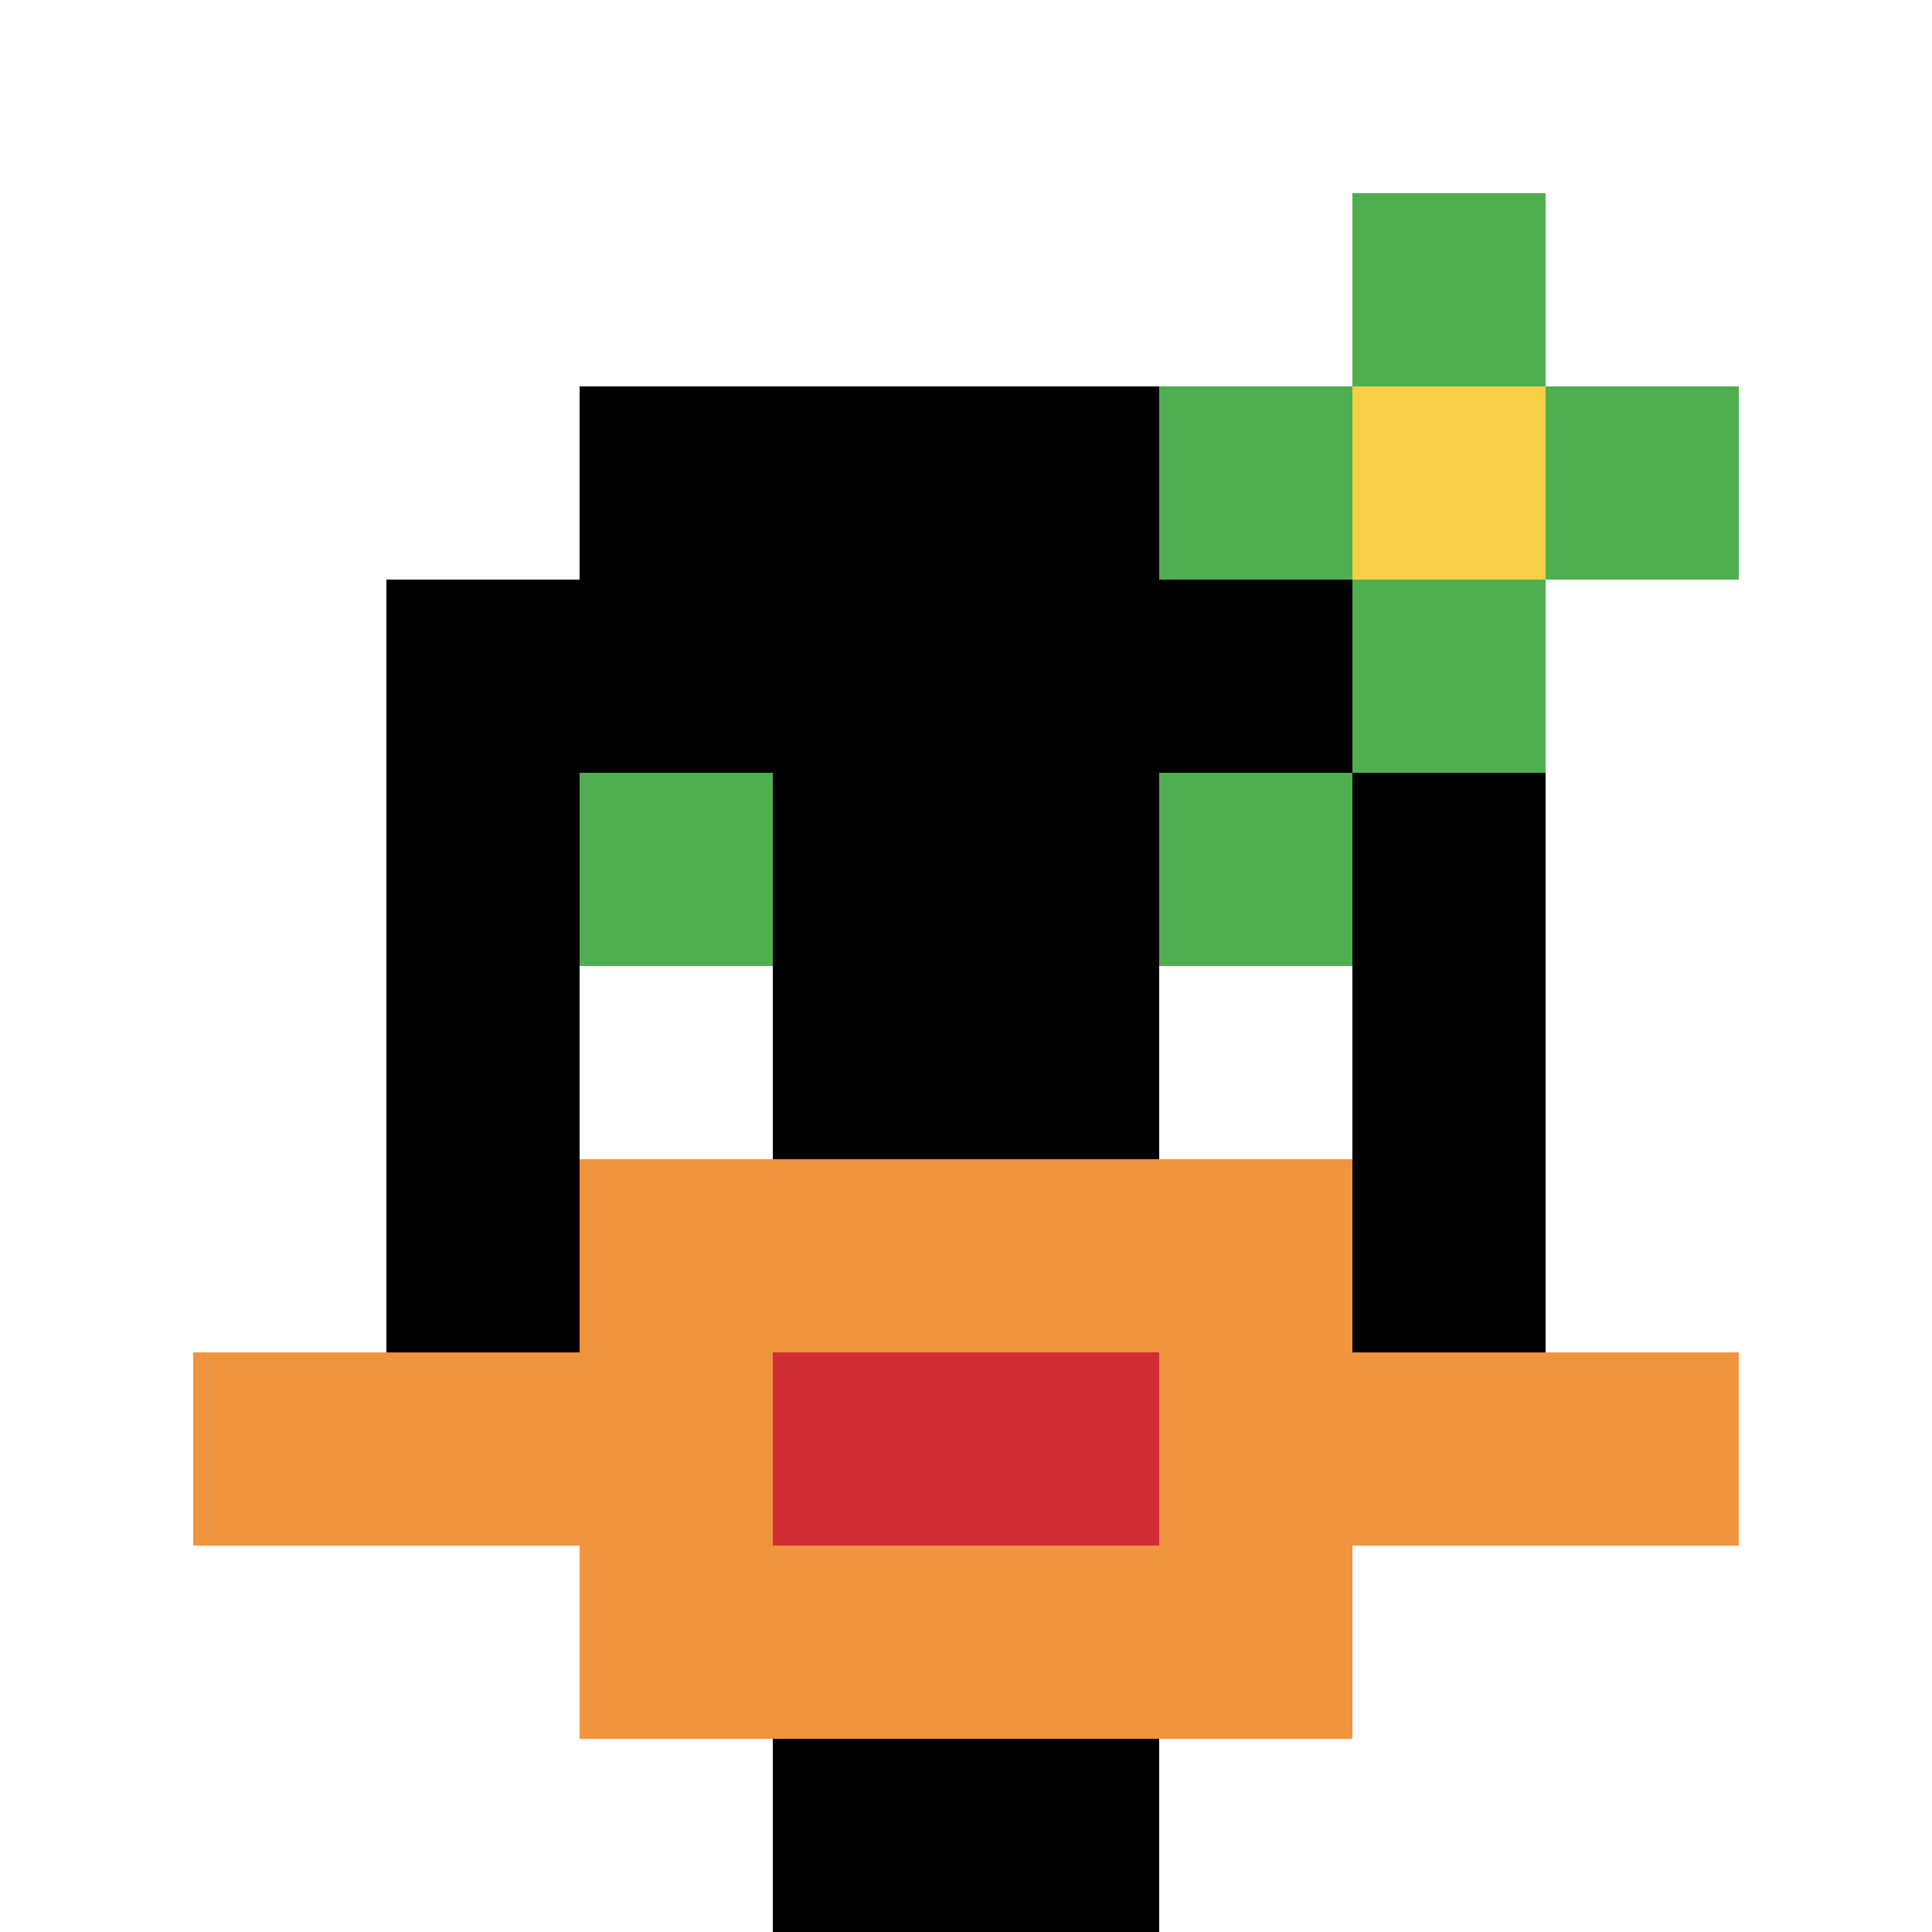
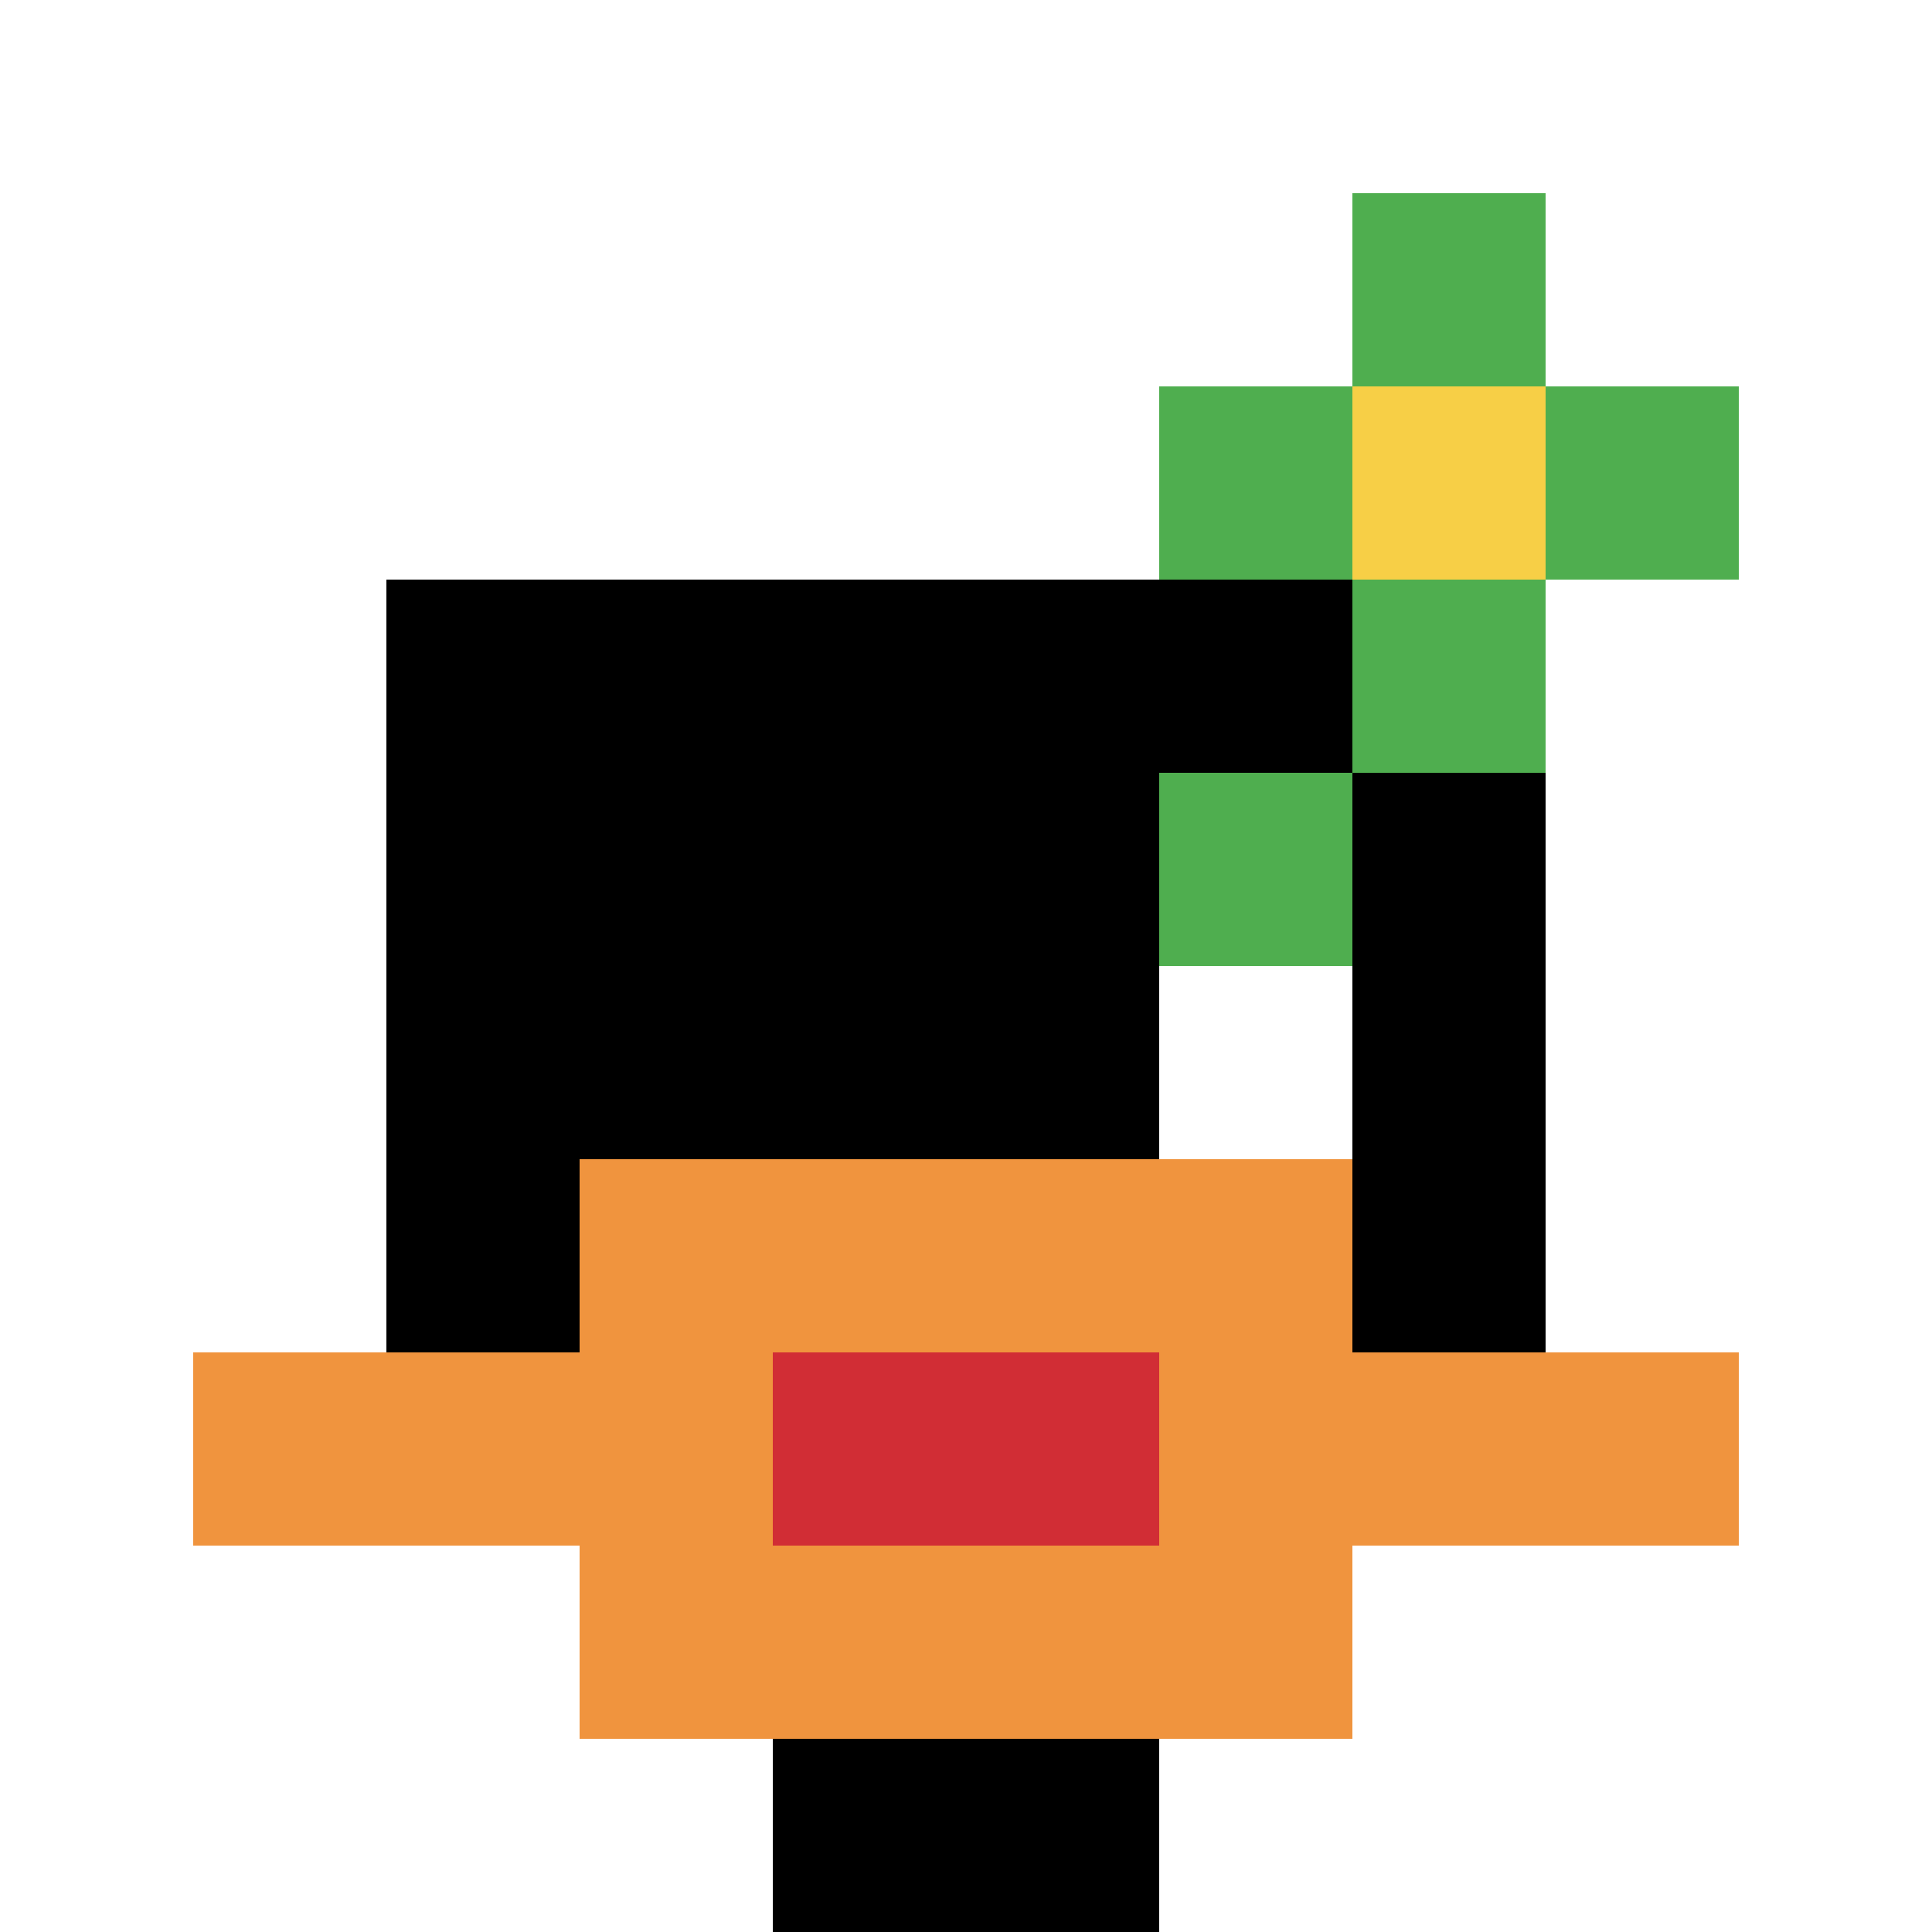
<svg xmlns="http://www.w3.org/2000/svg" version="1.1" width="703" height="703">
  <title>'goose-pfp-38439' by Dmitri Cherniak</title>
  <desc>seed=38439
backgroundColor=#ffffff
padding=20
innerPadding=0
timeout=500
dimension=1
border=false
Save=function(){return n.handleSave()}
frame=115

Rendered at Wed Oct 04 2023 10:06:24 GMT+0800 (中国标准时间)
Generated in &lt;1ms
</desc>
  <defs />
  <rect width="100%" height="100%" fill="#ffffff" />
  <g>
    <g id="0-0">
      <rect x="0" y="0" height="703" width="703" fill="#ffffff" />
      <g>
-         <rect id="0-0-3-2-4-7" x="210.9" y="140.6" width="281.2" height="492.1" fill="#000000" />
        <rect id="0-0-2-3-6-5" x="140.6" y="210.9" width="421.8" height="351.5" fill="#000000" />
        <rect id="0-0-4-8-2-2" x="281.2" y="562.4" width="140.6" height="140.6" fill="#000000" />
        <rect id="0-0-1-7-8-1" x="70.3" y="492.1" width="562.4" height="70.3" fill="#F0943E" />
        <rect id="0-0-3-6-4-3" x="210.9" y="421.8" width="281.2" height="210.9" fill="#F0943E" />
        <rect id="0-0-4-7-2-1" x="281.2" y="492.1" width="140.6" height="70.3" fill="#D12D35" />
-         <rect id="0-0-3-4-1-1" x="210.9" y="281.2" width="70.3" height="70.3" fill="#4FAE4F" />
        <rect id="0-0-6-4-1-1" x="421.8" y="281.2" width="70.3" height="70.3" fill="#4FAE4F" />
-         <rect id="0-0-3-5-1-1" x="210.9" y="351.5" width="70.3" height="70.3" fill="#ffffff" />
        <rect id="0-0-6-5-1-1" x="421.8" y="351.5" width="70.3" height="70.3" fill="#ffffff" />
        <rect id="0-0-6-2-3-1" x="421.8" y="140.6" width="210.9" height="70.3" fill="#4FAE4F" />
        <rect id="0-0-7-1-1-3" x="492.1" y="70.3" width="70.3" height="210.9" fill="#4FAE4F" />
        <rect id="0-0-7-2-1-1" x="492.1" y="140.6" width="70.3" height="70.3" fill="#F7CF46" />
      </g>
      <rect x="0" y="0" stroke="white" stroke-width="0" height="703" width="703" fill="none" />
    </g>
  </g>
</svg>